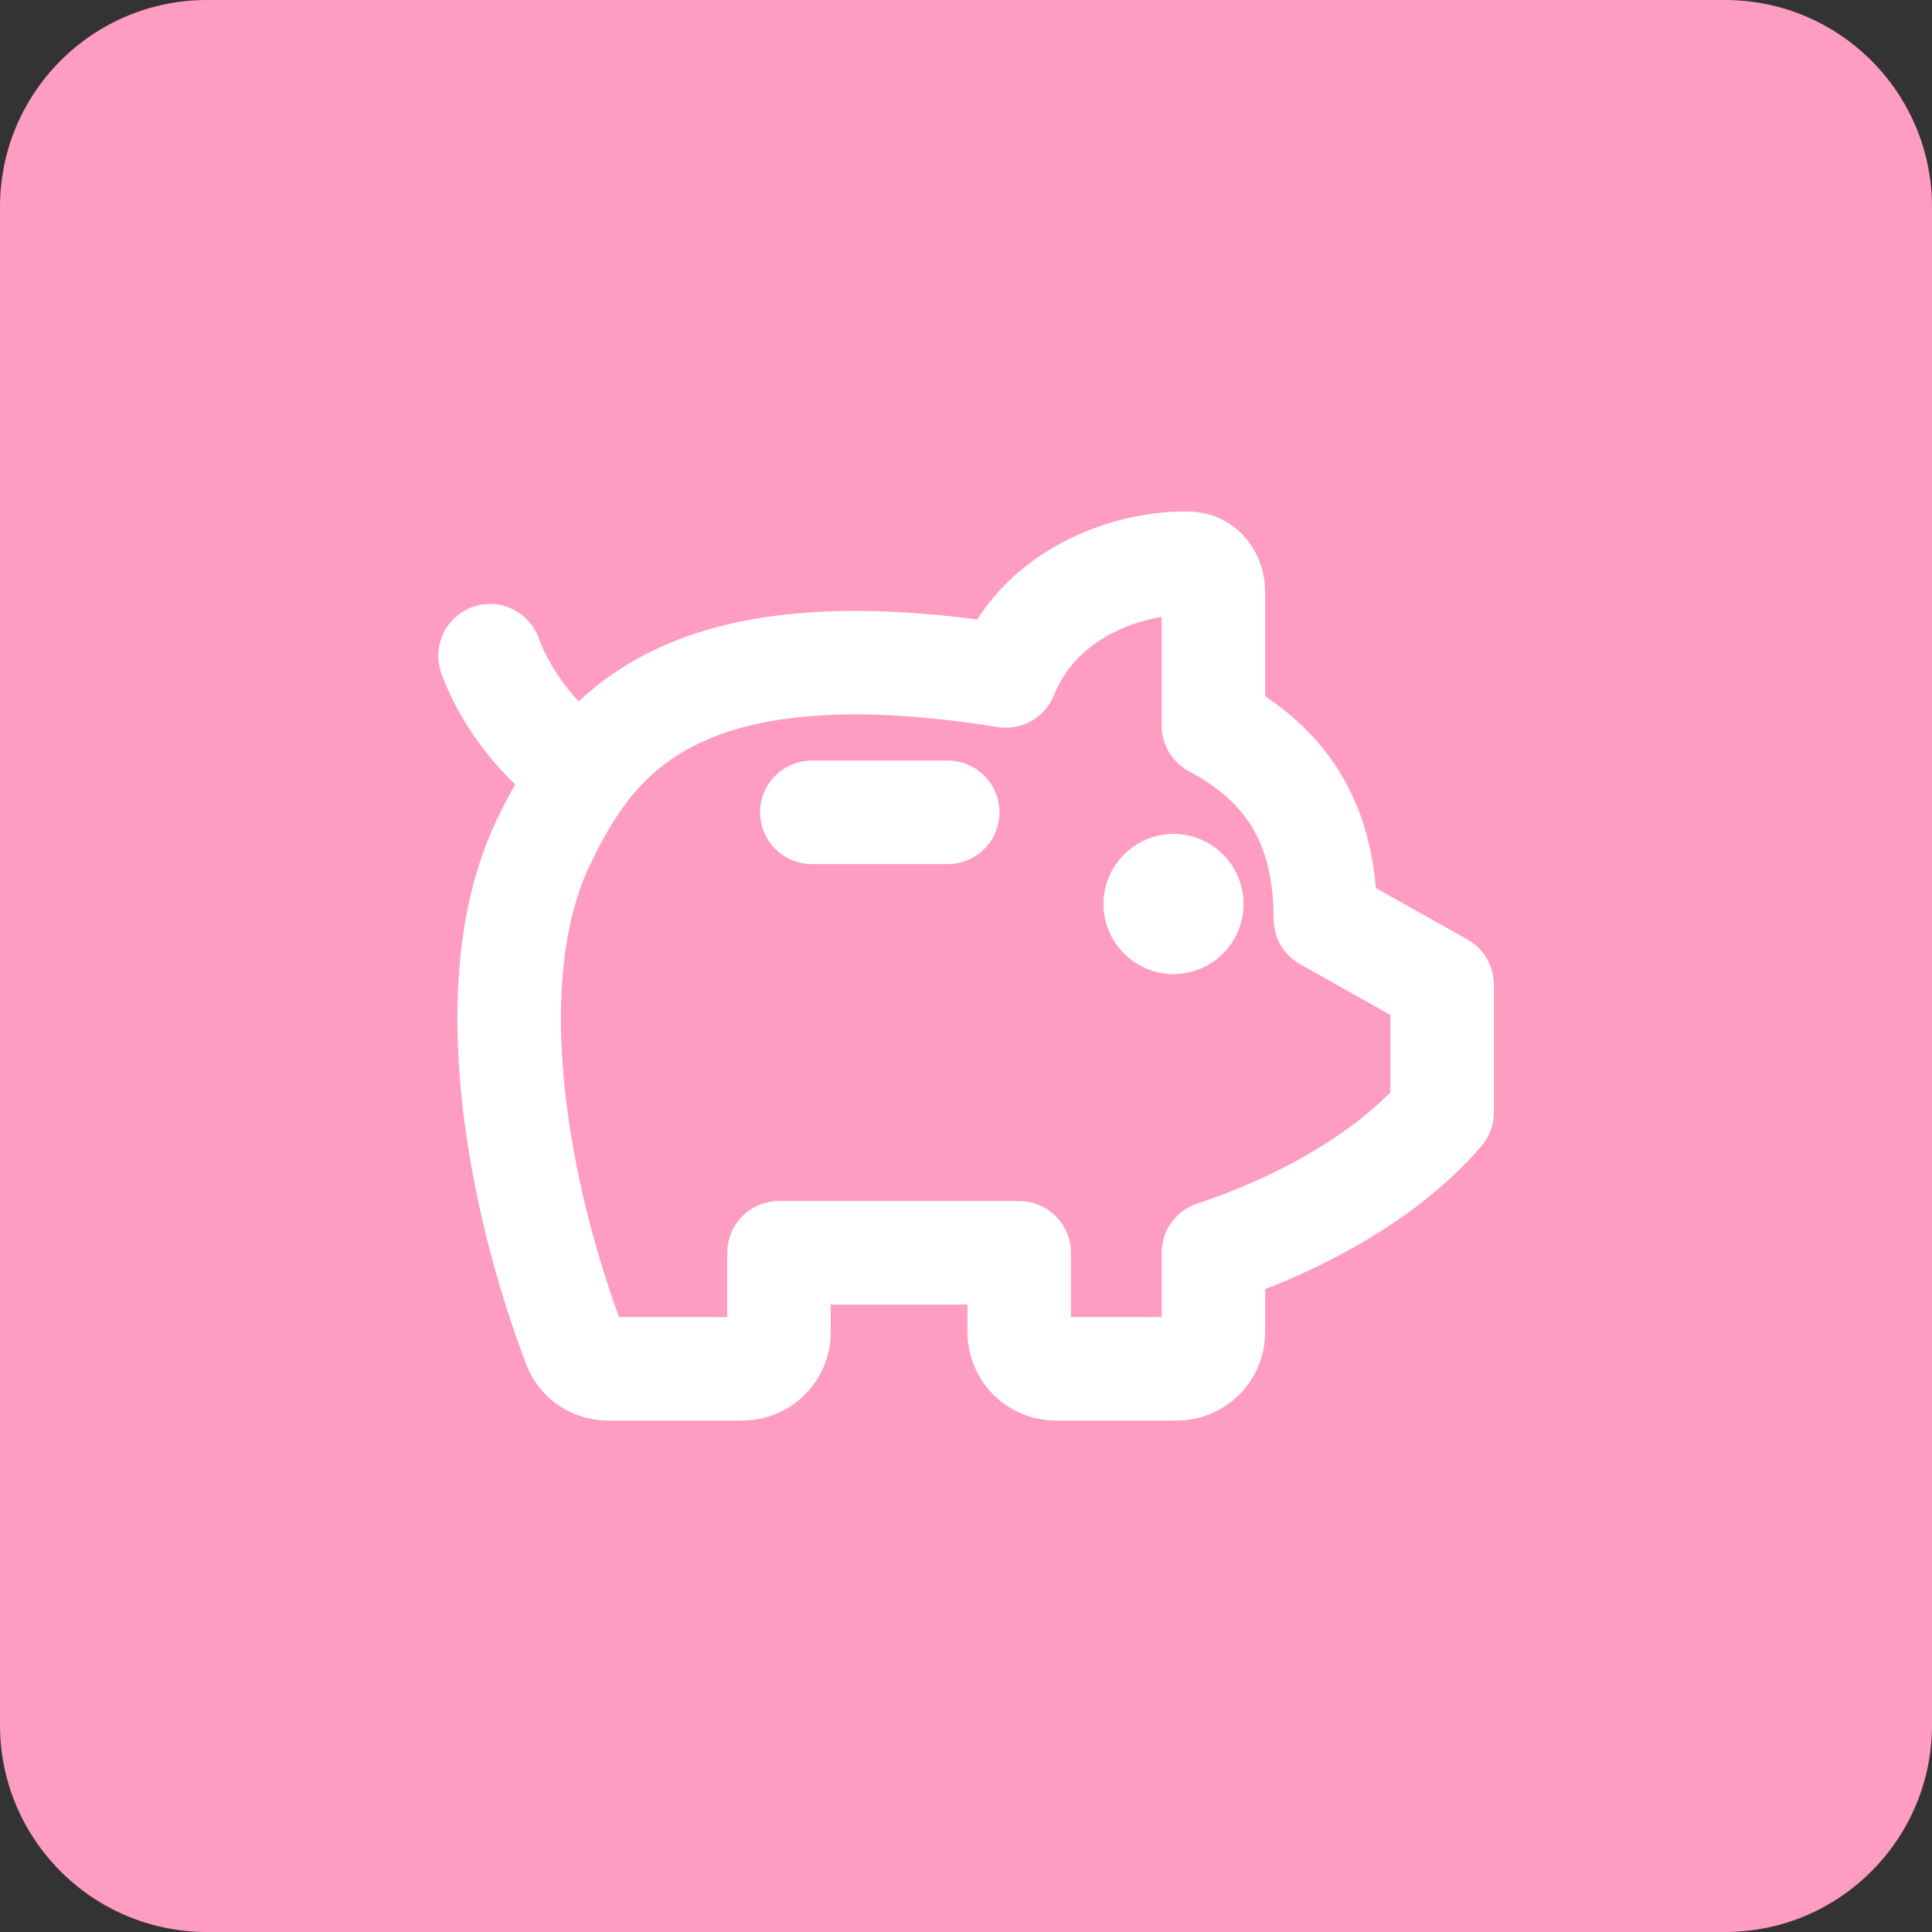
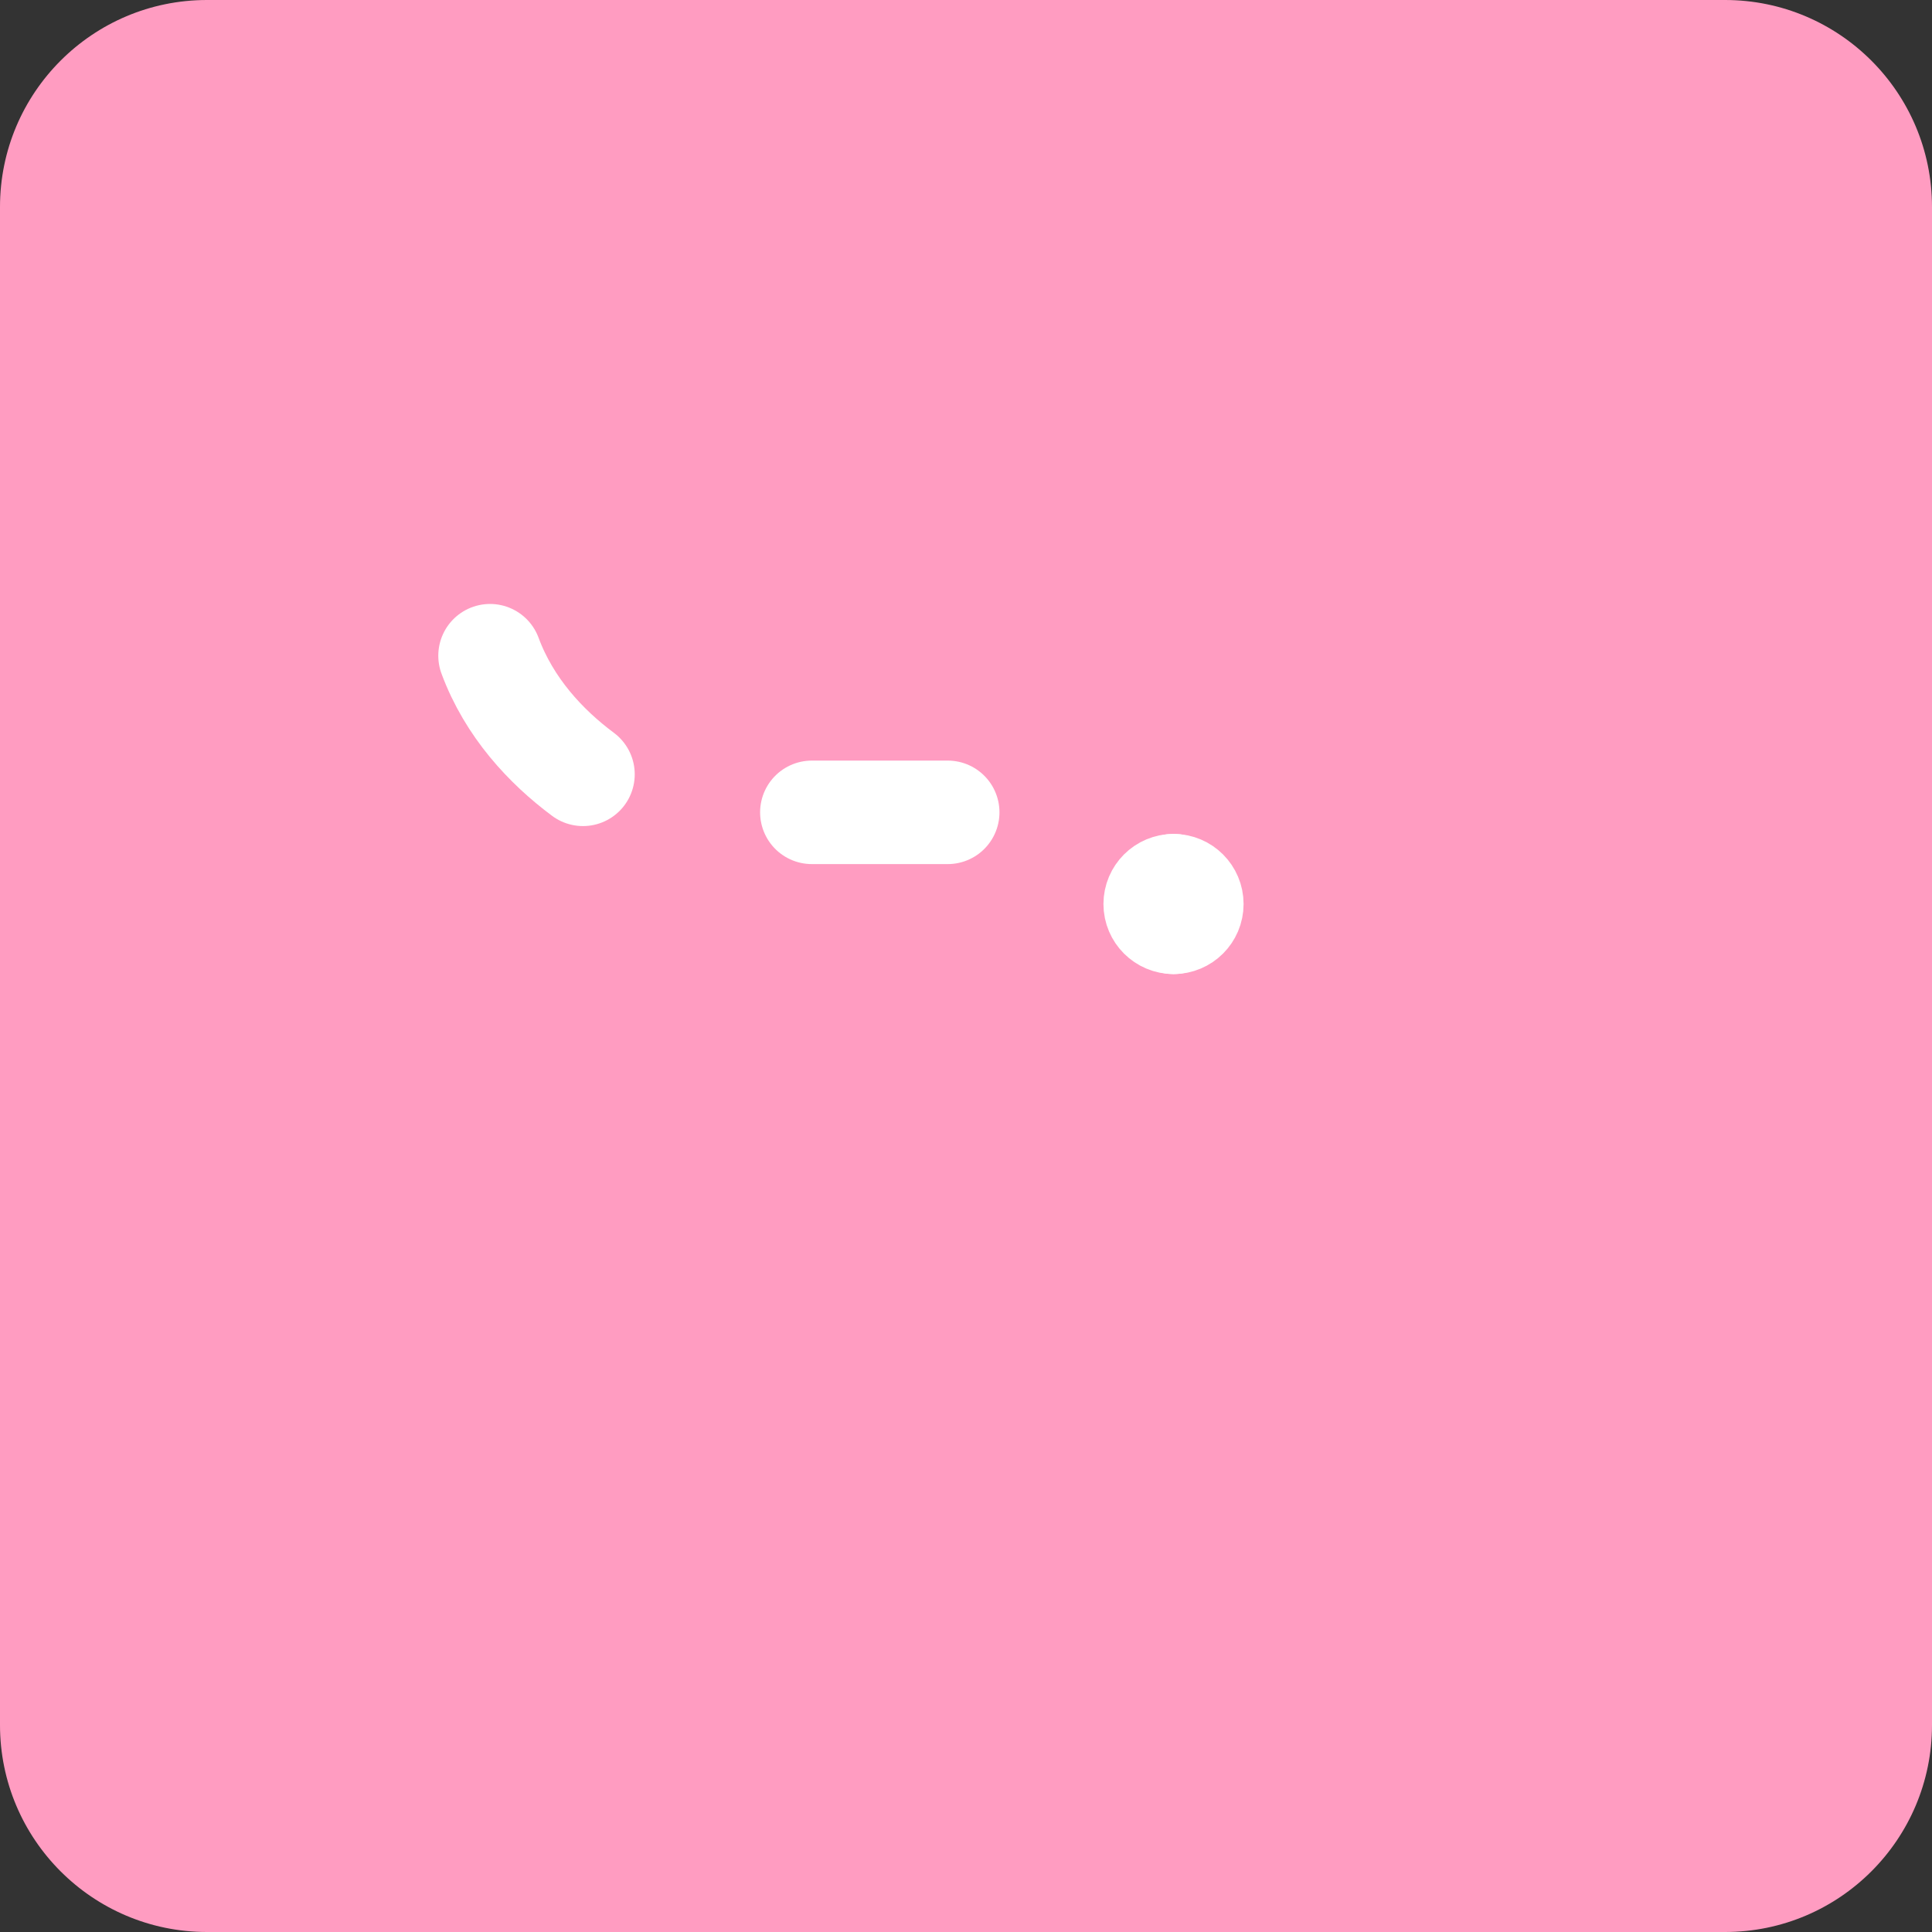
<svg xmlns="http://www.w3.org/2000/svg" width="28" height="28" viewBox="0 0 28 28" fill="none">
  <rect x="0" y="0" width="28" height="28" fill="#333333" stroke="none" />
  <path d="M0 3C0 1.343 1.343 0 3 0H25C26.657 0 28 1.343 28 3V25C28 26.657 26.657 28 25 28H3C1.343 28 0 26.657 0 25V3Z" fill="#FF9CC1" />
  <g clip-path="url(#clip0_11296_57872)">
    <path d="M7.102 9.503C7.38 10.253 7.909 10.82 8.449 11.222" stroke="white" stroke-width="1.5" stroke-linecap="round" stroke-linejoin="round" />
    <path d="M13.735 11.773H11.766" stroke="white" stroke-width="1.5" stroke-linecap="round" stroke-linejoin="round" />
    <path d="M17.008 13.367C16.861 13.367 16.742 13.248 16.742 13.102C16.742 12.955 16.861 12.836 17.008 12.836" stroke="white" stroke-width="1.5" stroke-linecap="round" stroke-linejoin="round" />
    <path d="M17.008 13.367C17.154 13.367 17.273 13.248 17.273 13.102C17.273 12.955 17.154 12.836 17.008 12.836" stroke="white" stroke-width="1.5" stroke-linecap="round" stroke-linejoin="round" />
-     <path d="M17.586 8.582V10.517C18.644 11.081 19.208 11.933 19.208 13.319L20.9 14.27V16.122C20.137 17.018 18.865 17.733 17.586 18.156V19.307C17.586 19.6 17.348 19.838 17.055 19.838H15.301C15.008 19.838 14.771 19.6 14.771 19.307V18.156H11.29V19.307C11.29 19.6 11.052 19.838 10.759 19.838H8.814C8.599 19.838 8.404 19.709 8.328 19.508C7.527 17.403 6.899 14.226 7.88 12.198C8.593 10.725 9.755 9.025 14.578 9.796C15.108 8.491 16.501 8.141 17.23 8.163C17.449 8.17 17.586 8.364 17.586 8.582Z" stroke="white" stroke-width="1.5" stroke-linecap="round" stroke-linejoin="round" />
  </g>
  <defs>
    <clipPath id="clip0_11296_57872">
      <rect width="16" height="16" fill="white" transform="translate(6 6)" />
    </clipPath>
  </defs>
</svg>